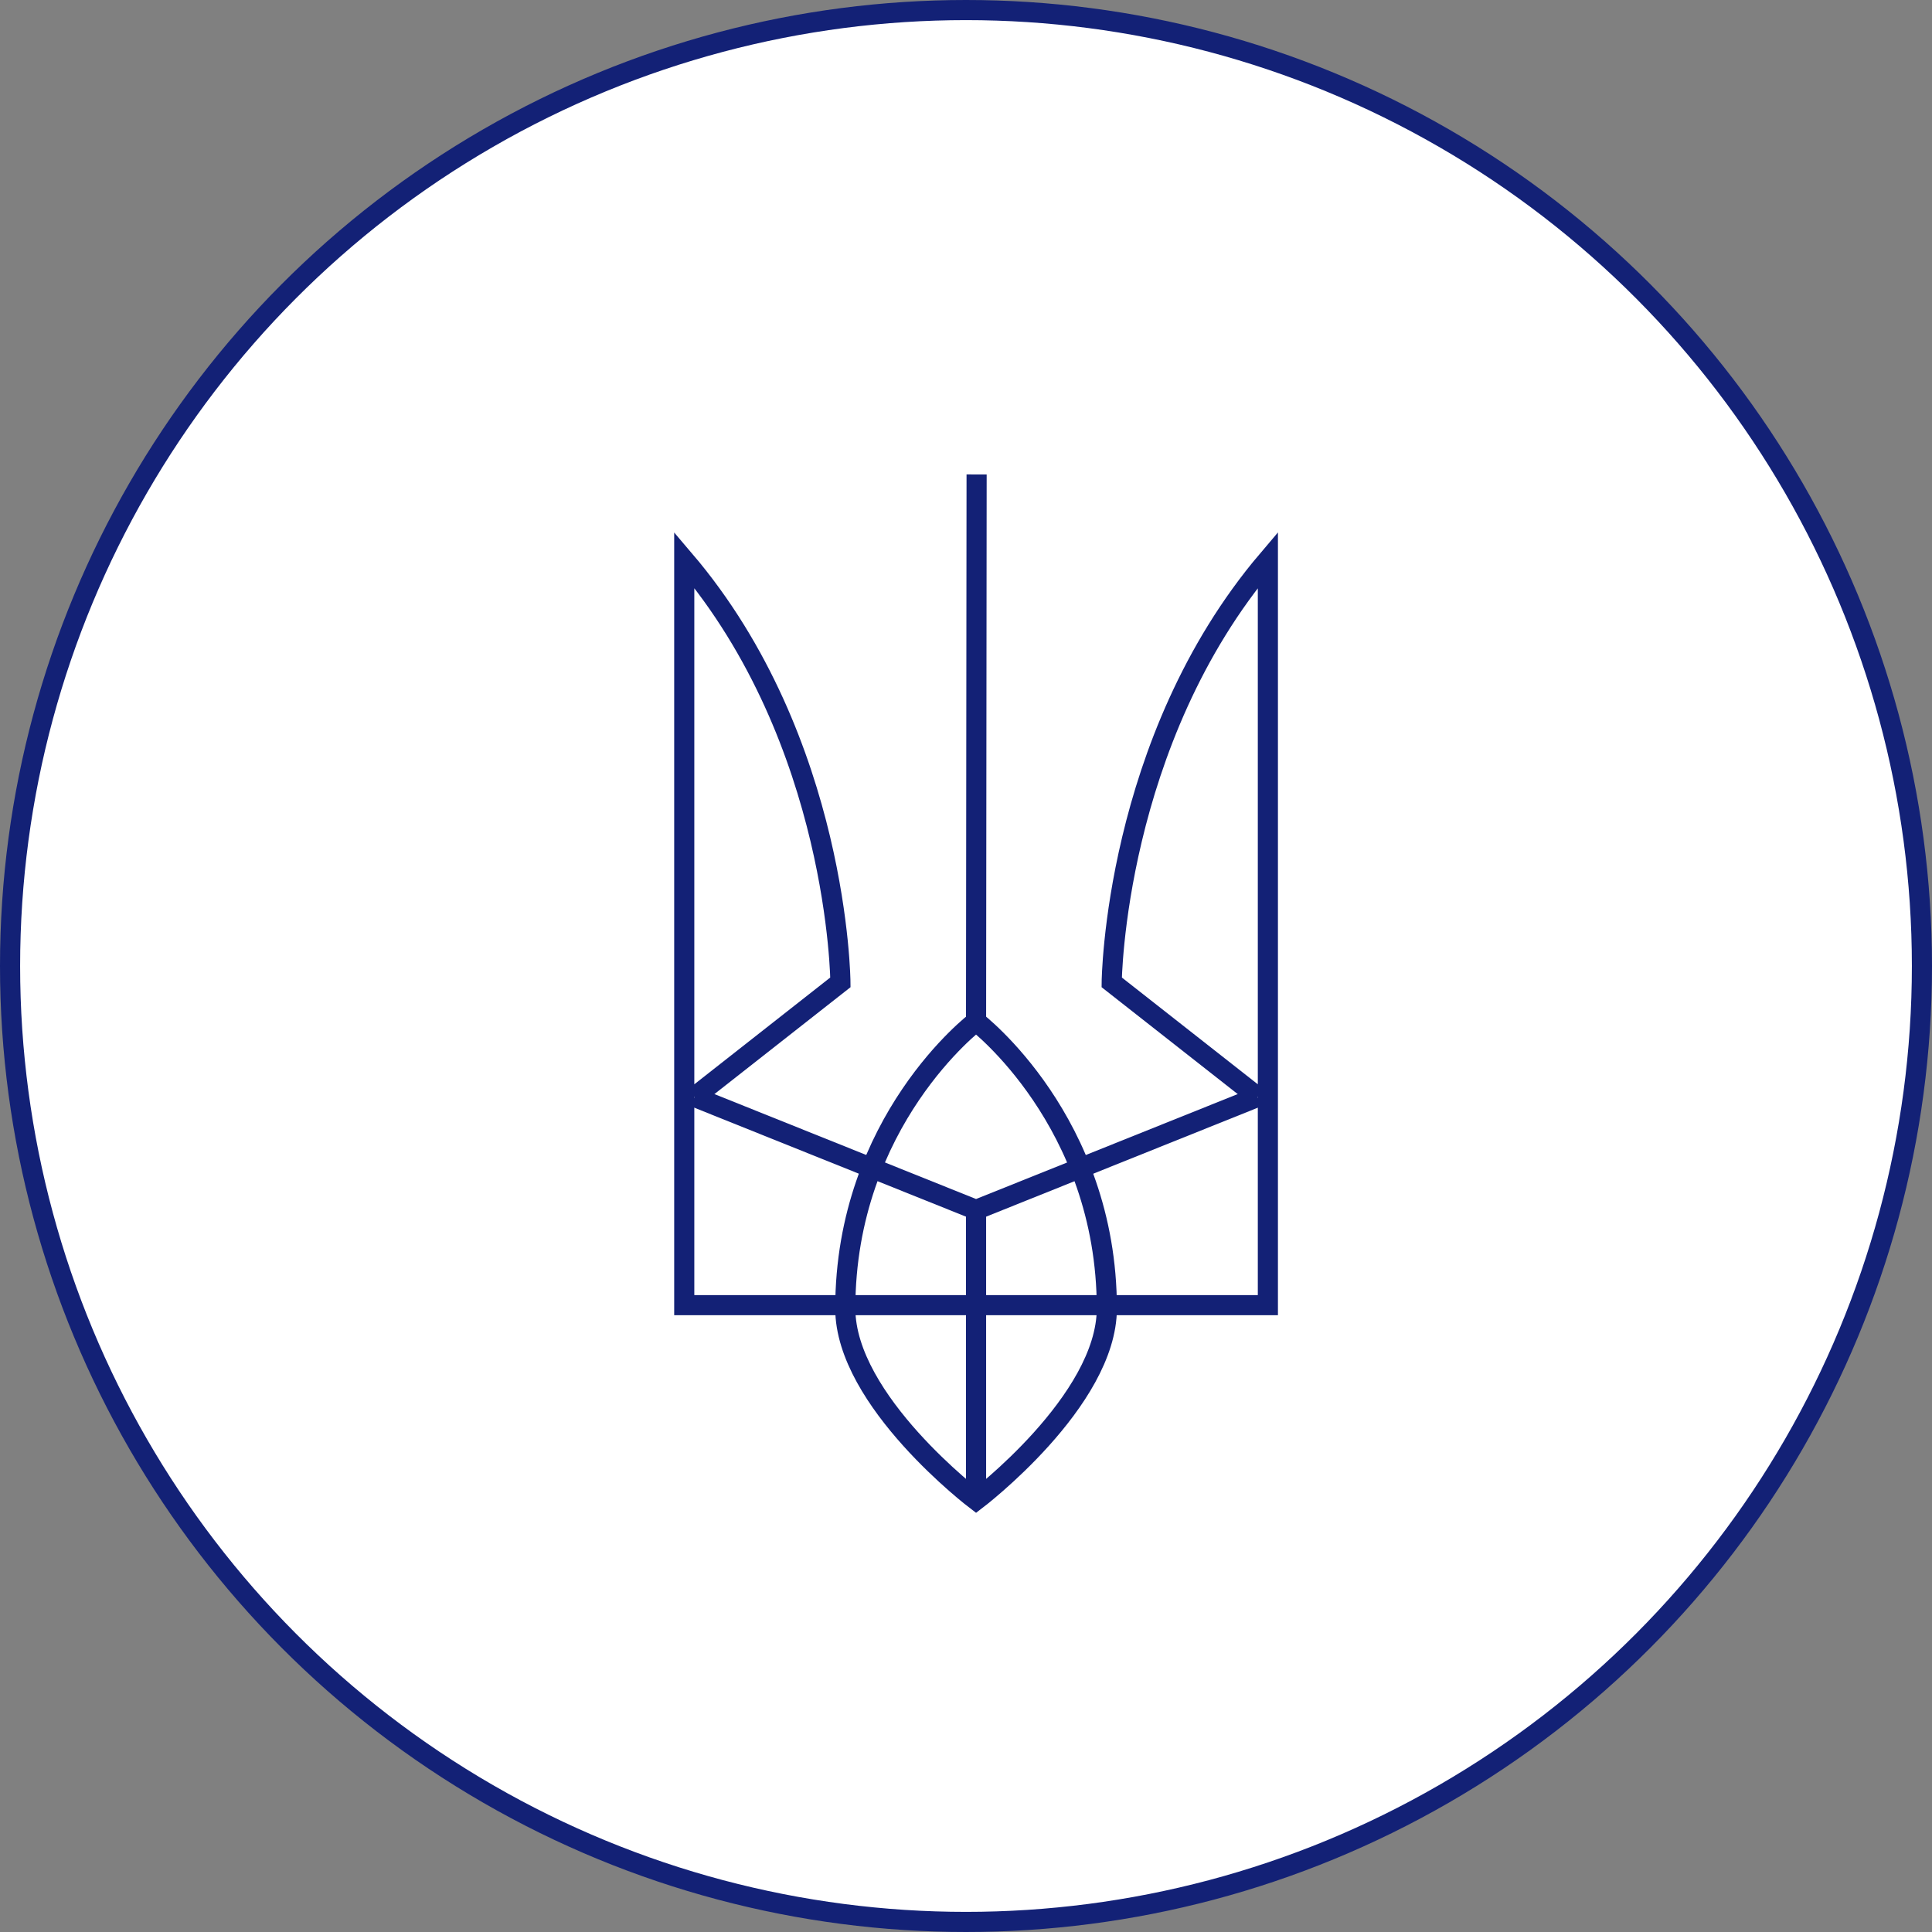
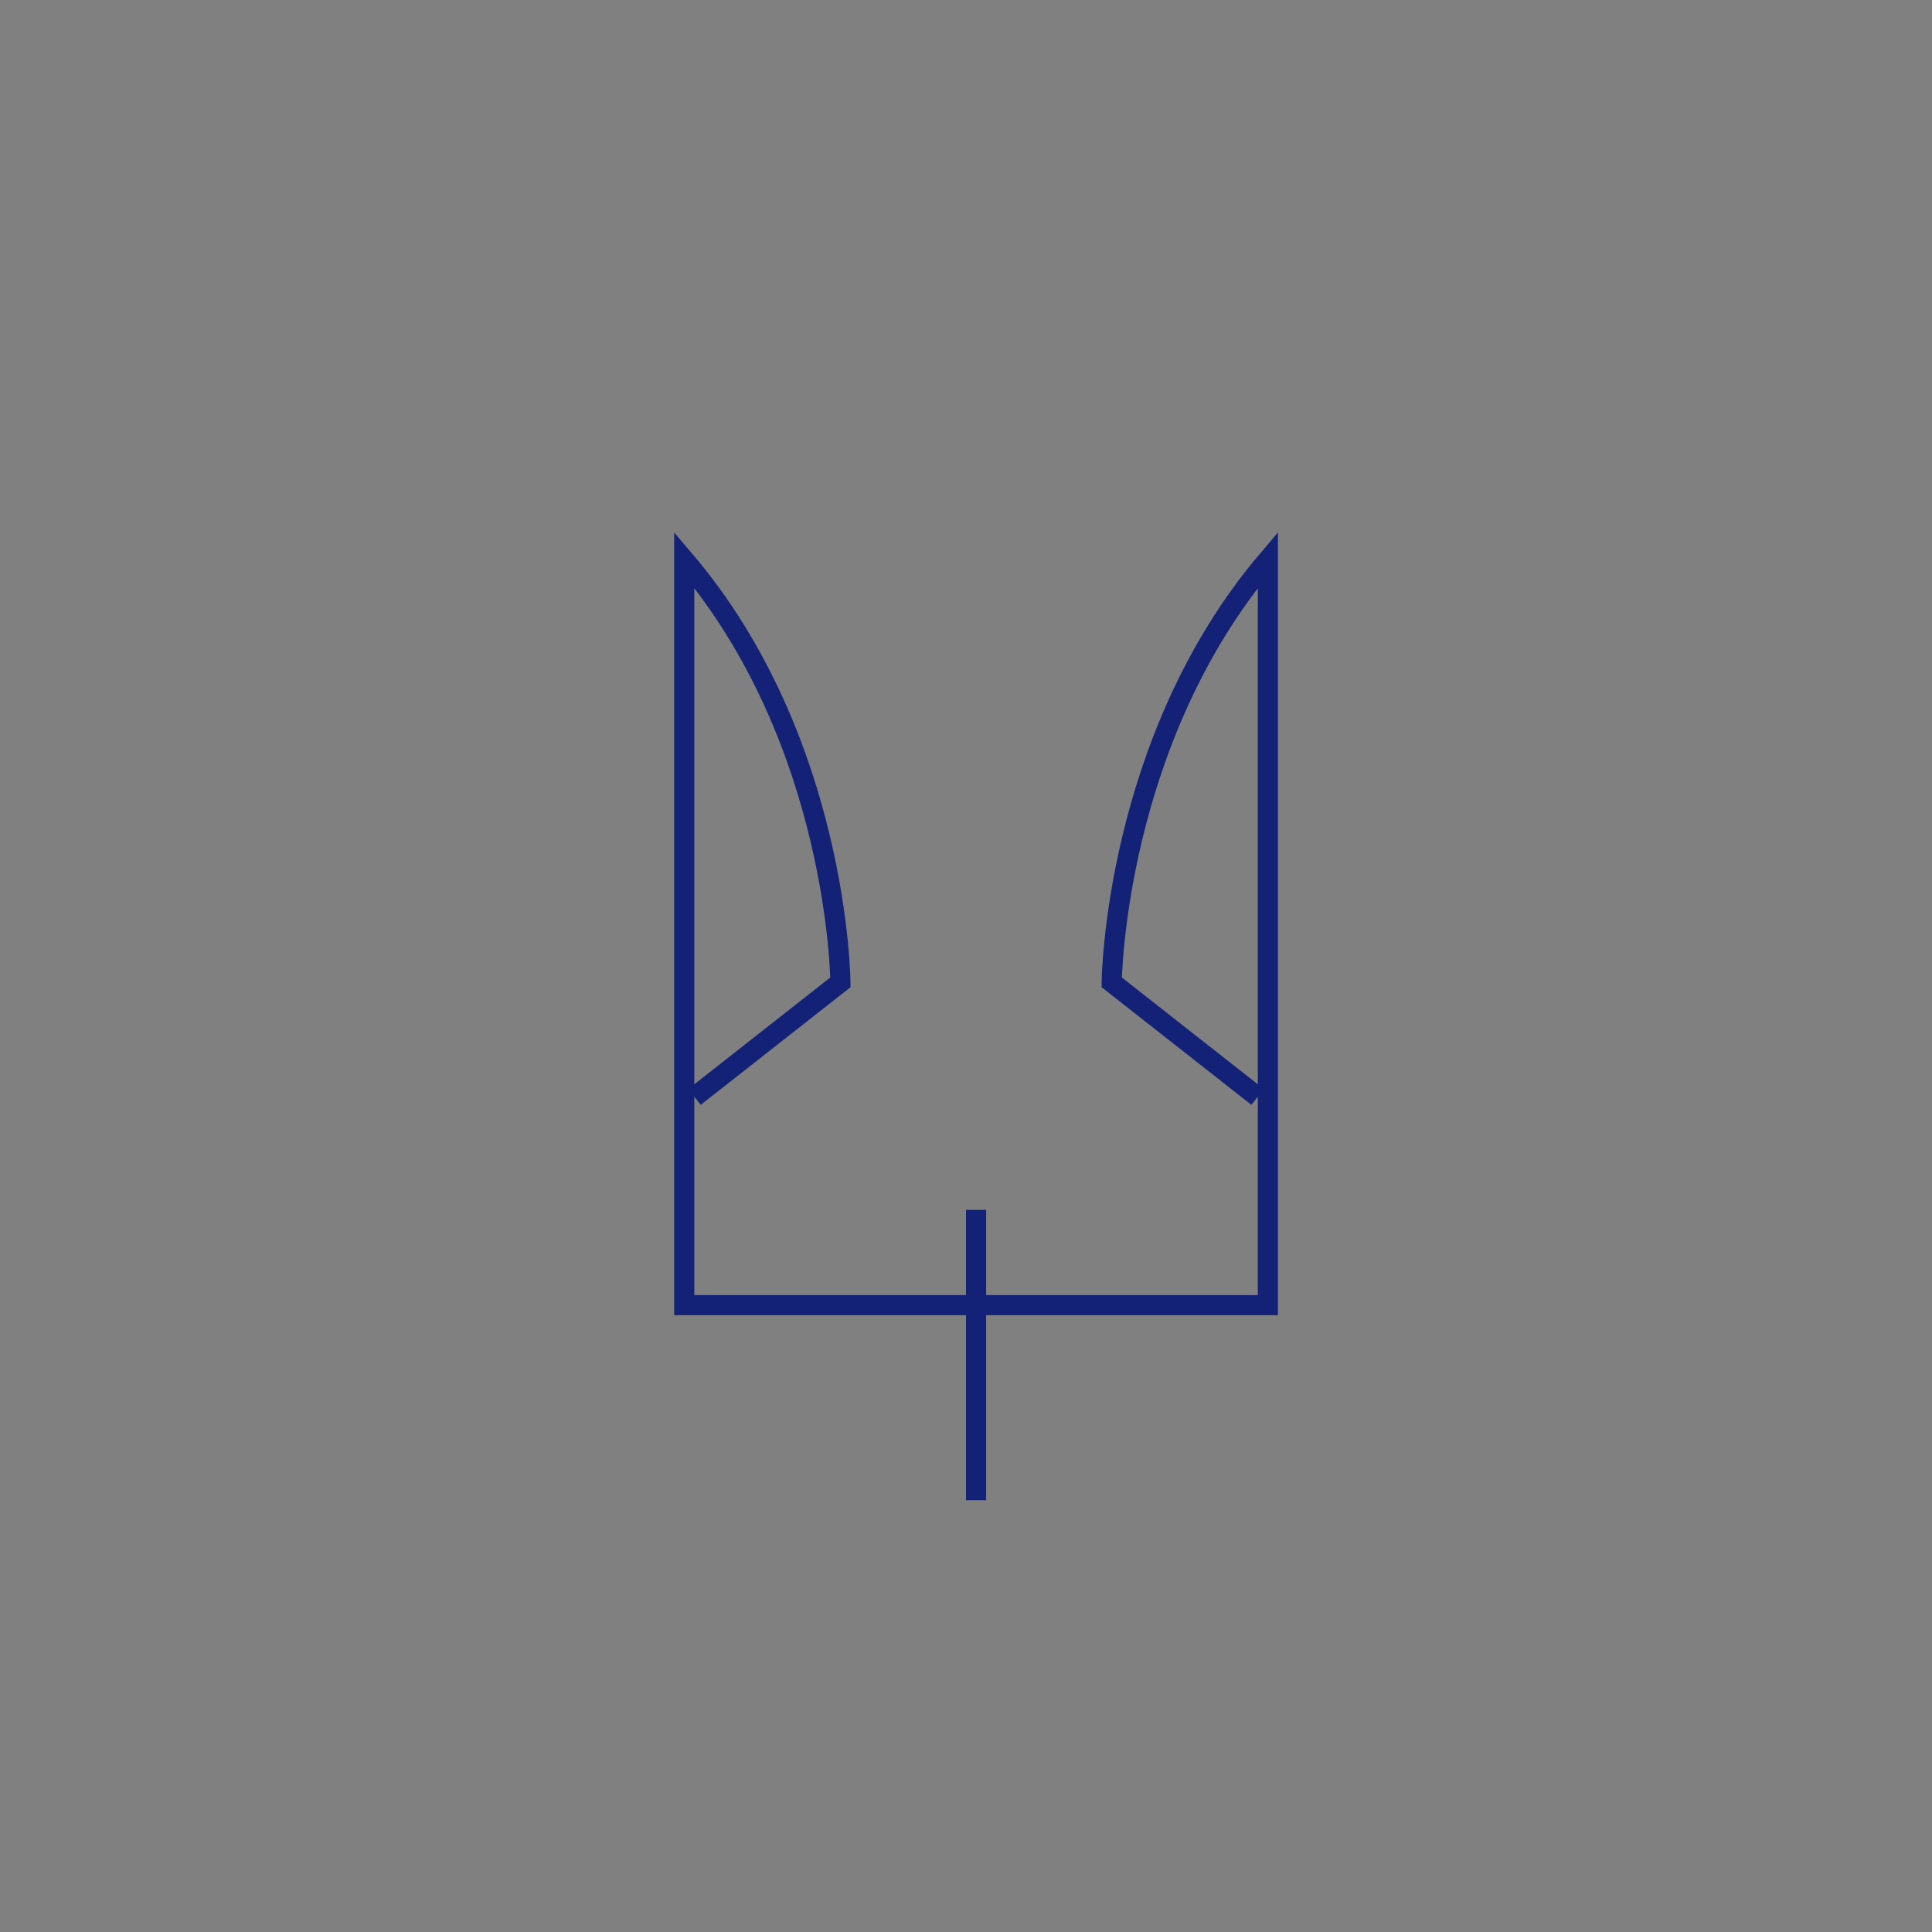
<svg xmlns="http://www.w3.org/2000/svg" width="96" height="96" viewBox="0 0 96 96" fill="none">
  <rect x="0" y="0" width="96" height="96" fill="#808080" stroke="none" />
-   <circle cx="48" cy="48" r="47.5" fill="white" stroke="#132176" />
-   <path d="M48.527 23.574L48.5 50.756" stroke="#132176" stroke-miterlimit="10" />
-   <path d="M48.5 50.756C48.5 50.756 42.002 55.683 42.002 65.017C42.002 69.616 48.5 74.543 48.5 74.543C48.5 74.543 54.998 69.616 54.998 65.017C54.998 55.71 48.5 50.756 48.5 50.756Z" stroke="#132176" stroke-miterlimit="10" />
-   <path d="M34.51 54.506L48.5 60.117L62.49 54.506" stroke="#132176" stroke-miterlimit="10" />
  <path d="M62.49 54.506L55.24 48.812C55.24 48.812 55.347 36.822 63 27.817V64.853H34V27.817C41.68 36.822 41.76 48.812 41.76 48.812L34.51 54.506" stroke="#132176" stroke-miterlimit="10" />
  <path d="M48.5 60.118V74.543" stroke="#132176" stroke-miterlimit="10" />
</svg>